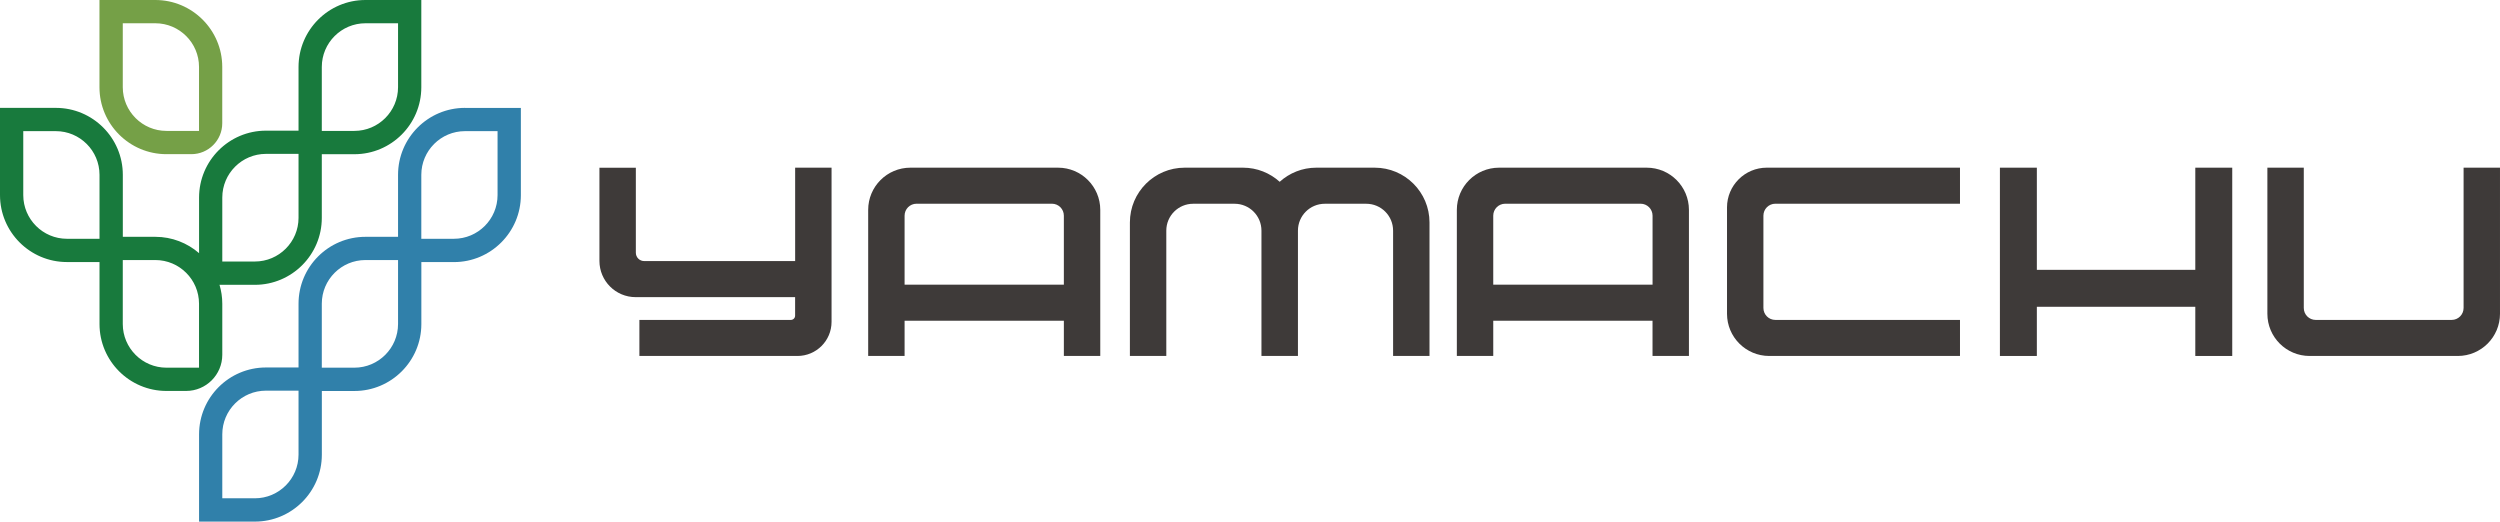
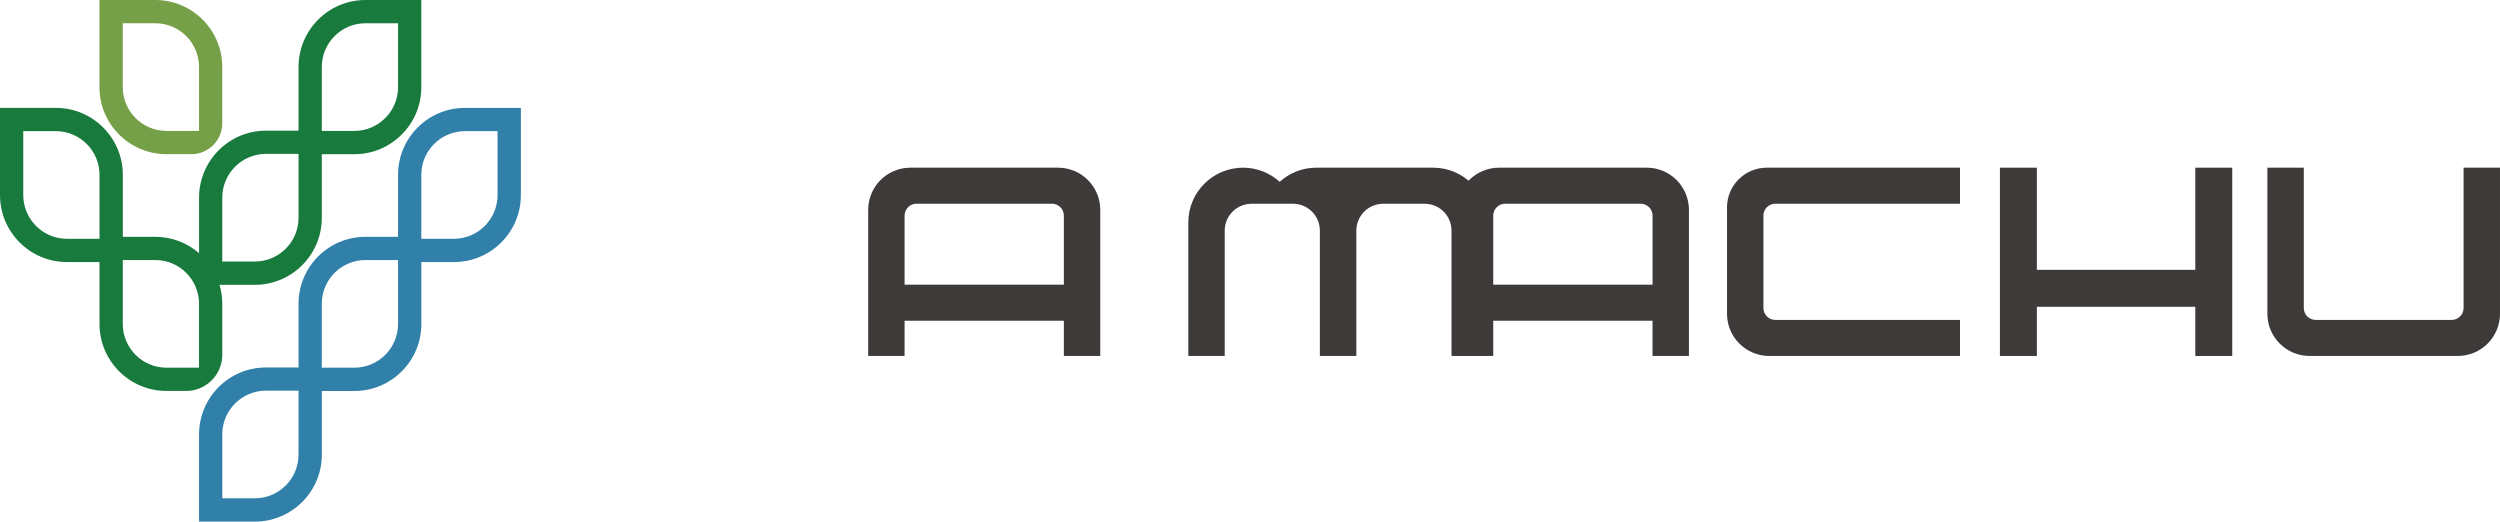
<svg xmlns="http://www.w3.org/2000/svg" id="_レイヤー_1" width="612.49" height="127.78" viewBox="0 0 612.49 127.78">
  <path d="M113.91,26.43c-9.04,0-16.39,7.36-16.39,16.4v15.19h-7.98c-9.06,0-16.4,7.34-16.4,16.4v15.61h-7.98c-9.05,0-16.39,7.34-16.39,16.39v21.37h13.68c9.04,0,16.4-7.35,16.4-16.39v-15.61h7.98c9.04,0,16.4-7.35,16.4-16.39v-15.19h7.98c9.04,0,16.4-7.36,16.4-16.4v-21.37h-13.68ZM73.14,111.38c0,5.9-4.8,10.7-10.7,10.7h-7.98v-15.67c0-5.91,4.79-10.7,10.7-10.7h7.98v15.67ZM97.52,79.38c0,5.9-4.8,10.7-10.7,10.7h-7.98v-15.67c0-5.91,4.79-10.7,10.7-10.7h7.98v15.67ZM121.9,47.8c0,5.9-4.8,10.7-10.7,10.7h-7.98v-15.67c0-5.9,4.8-10.7,10.7-10.7h7.98v15.67Z" style="fill:#3080aa;" />
  <path d="M54.45,30.2c0,4.18-3.39,7.57-7.57,7.57h-6.11c-9.04,0-16.4-7.35-16.4-16.39V0h13.68C47.1,0,54.45,7.36,54.45,16.39v13.8ZM30.08,5.7v15.67c0,5.9,4.8,10.7,10.7,10.7h7.98v-15.67c0-5.9-4.8-10.7-10.7-10.7h-7.98Z" style="fill:#75a047;" />
  <path d="M89.53,0c-9.04,0-16.39,7.36-16.39,16.4v15.61h-7.98c-9.04,0-16.39,7.35-16.39,16.4v13.61c-2.87-2.48-6.61-4-10.7-4h-7.98v-15.19c0-9.04-7.35-16.4-16.4-16.4H0v21.37c0,9.04,7.35,16.4,16.4,16.4h7.98v15.19c0,9.04,7.35,16.39,16.4,16.39h4.81c4.9,0,8.87-3.97,8.87-8.87v-12.49c0-1.61-.24-3.17-.68-4.64h8.66c9.04,0,16.4-7.35,16.4-16.39v-15.61h7.98c9.04,0,16.4-7.35,16.4-16.4V0h-13.68ZM24.38,58.5h-7.98c-5.9,0-10.7-4.8-10.7-10.7v-15.67h7.98c5.9,0,10.7,4.8,10.7,10.7v15.67ZM48.76,90.08h-7.98c-5.9,0-10.7-4.8-10.7-10.7v-15.67h7.98c5.9,0,10.7,4.8,10.7,10.7v15.67ZM73.14,53.37c0,5.9-4.8,10.7-10.7,10.7h-7.98v-15.67c0-5.9,4.8-10.7,10.7-10.7h7.98v15.67ZM97.52,21.37c0,5.9-4.8,10.7-10.7,10.7h-7.98v-15.67c0-5.9,4.8-10.7,10.7-10.7h7.98v15.67Z" style="fill:#187a3d;" />
  <polygon points="537.84 66.11 499.02 66.11 499.02 41.08 489.97 41.08 489.97 87.21 499.02 87.21 499.02 75.16 537.84 75.16 537.84 87.21 546.89 87.21 546.89 41.08 537.84 41.08 537.84 66.11" style="fill:#3e3a39;" />
-   <path d="M194.8,63.96h-36.98c-1.13,0-2.04-.91-2.04-2.04v-20.83h-8.92v22.83c0,4.9,3.97,8.88,8.88,8.88h39.06v4.54c0,.58-.47,1.04-1.04,1.04h-37.11v8.83h38.72c4.62,0,8.36-3.74,8.36-8.36v-37.77h-8.92v22.88Z" style="fill:#3e3a39;" />
  <path d="M259.23,41.08h-36.19c-5.71,0-10.34,4.63-10.34,10.34v35.79h8.92v-8.63h39.02v8.63h8.92v-35.79c0-5.71-4.63-10.34-10.34-10.34ZM260.64,69.75h-39.02v-16.91c0-1.62,1.31-2.93,2.93-2.93h33.17c1.62,0,2.92,1.31,2.92,2.93v16.91Z" style="fill:#3e3a39;" />
  <path d="M403.44,41.08h-36.18c-5.71,0-10.34,4.63-10.34,10.34v35.79h8.92v-8.63h39.02v8.63h8.92v-35.79c0-5.71-4.63-10.34-10.34-10.34ZM404.86,69.75h-39.02v-16.91c0-1.62,1.31-2.93,2.93-2.93h33.17c1.62,0,2.93,1.31,2.93,2.93v16.91Z" style="fill:#3e3a39;" />
-   <path d="M336.81,41.08h-14.32c-3.45,0-6.59,1.31-8.97,3.46-2.38-2.14-5.52-3.46-8.97-3.46h-14.31c-7.41,0-13.42,6.01-13.42,13.42v32.71h8.92v-30.71c0-3.64,2.95-6.58,6.58-6.58h10.15c3.64,0,6.58,2.95,6.58,6.58v30.71h8.94v-30.71c0-3.64,2.95-6.58,6.58-6.58h10.15c3.64,0,6.58,2.95,6.58,6.58v30.71h8.92v-32.71c0-7.41-6.01-13.42-13.42-13.42Z" style="fill:#3e3a39;" />
+   <path d="M336.81,41.08h-14.32c-3.45,0-6.59,1.31-8.97,3.46-2.38-2.14-5.52-3.46-8.97-3.46c-7.41,0-13.42,6.01-13.42,13.42v32.71h8.92v-30.71c0-3.64,2.95-6.58,6.58-6.58h10.15c3.64,0,6.58,2.95,6.58,6.58v30.71h8.94v-30.71c0-3.64,2.95-6.58,6.58-6.58h10.15c3.64,0,6.58,2.95,6.58,6.58v30.71h8.92v-32.71c0-7.41-6.01-13.42-13.42-13.42Z" style="fill:#3e3a39;" />
  <path d="M603.57,41.08v34.37c0,1.62-1.31,2.93-2.93,2.93h-33.29c-1.62,0-2.93-1.31-2.93-2.93v-34.37h-8.92v35.79c0,5.71,4.63,10.34,10.34,10.34h36.31c5.71,0,10.34-4.63,10.34-10.34v-35.79h-8.92Z" style="fill:#3e3a39;" />
  <path d="M423.11,50.83v26.04c0,5.71,4.63,10.34,10.34,10.34h46.74v-8.83h-45.23c-1.62,0-2.93-1.31-2.93-2.93v-22.61c0-1.62,1.31-2.93,2.93-2.93h45.23v-8.83h-47.33c-5.38,0-9.75,4.36-9.75,9.75Z" style="fill:#3e3a39;" />
</svg>